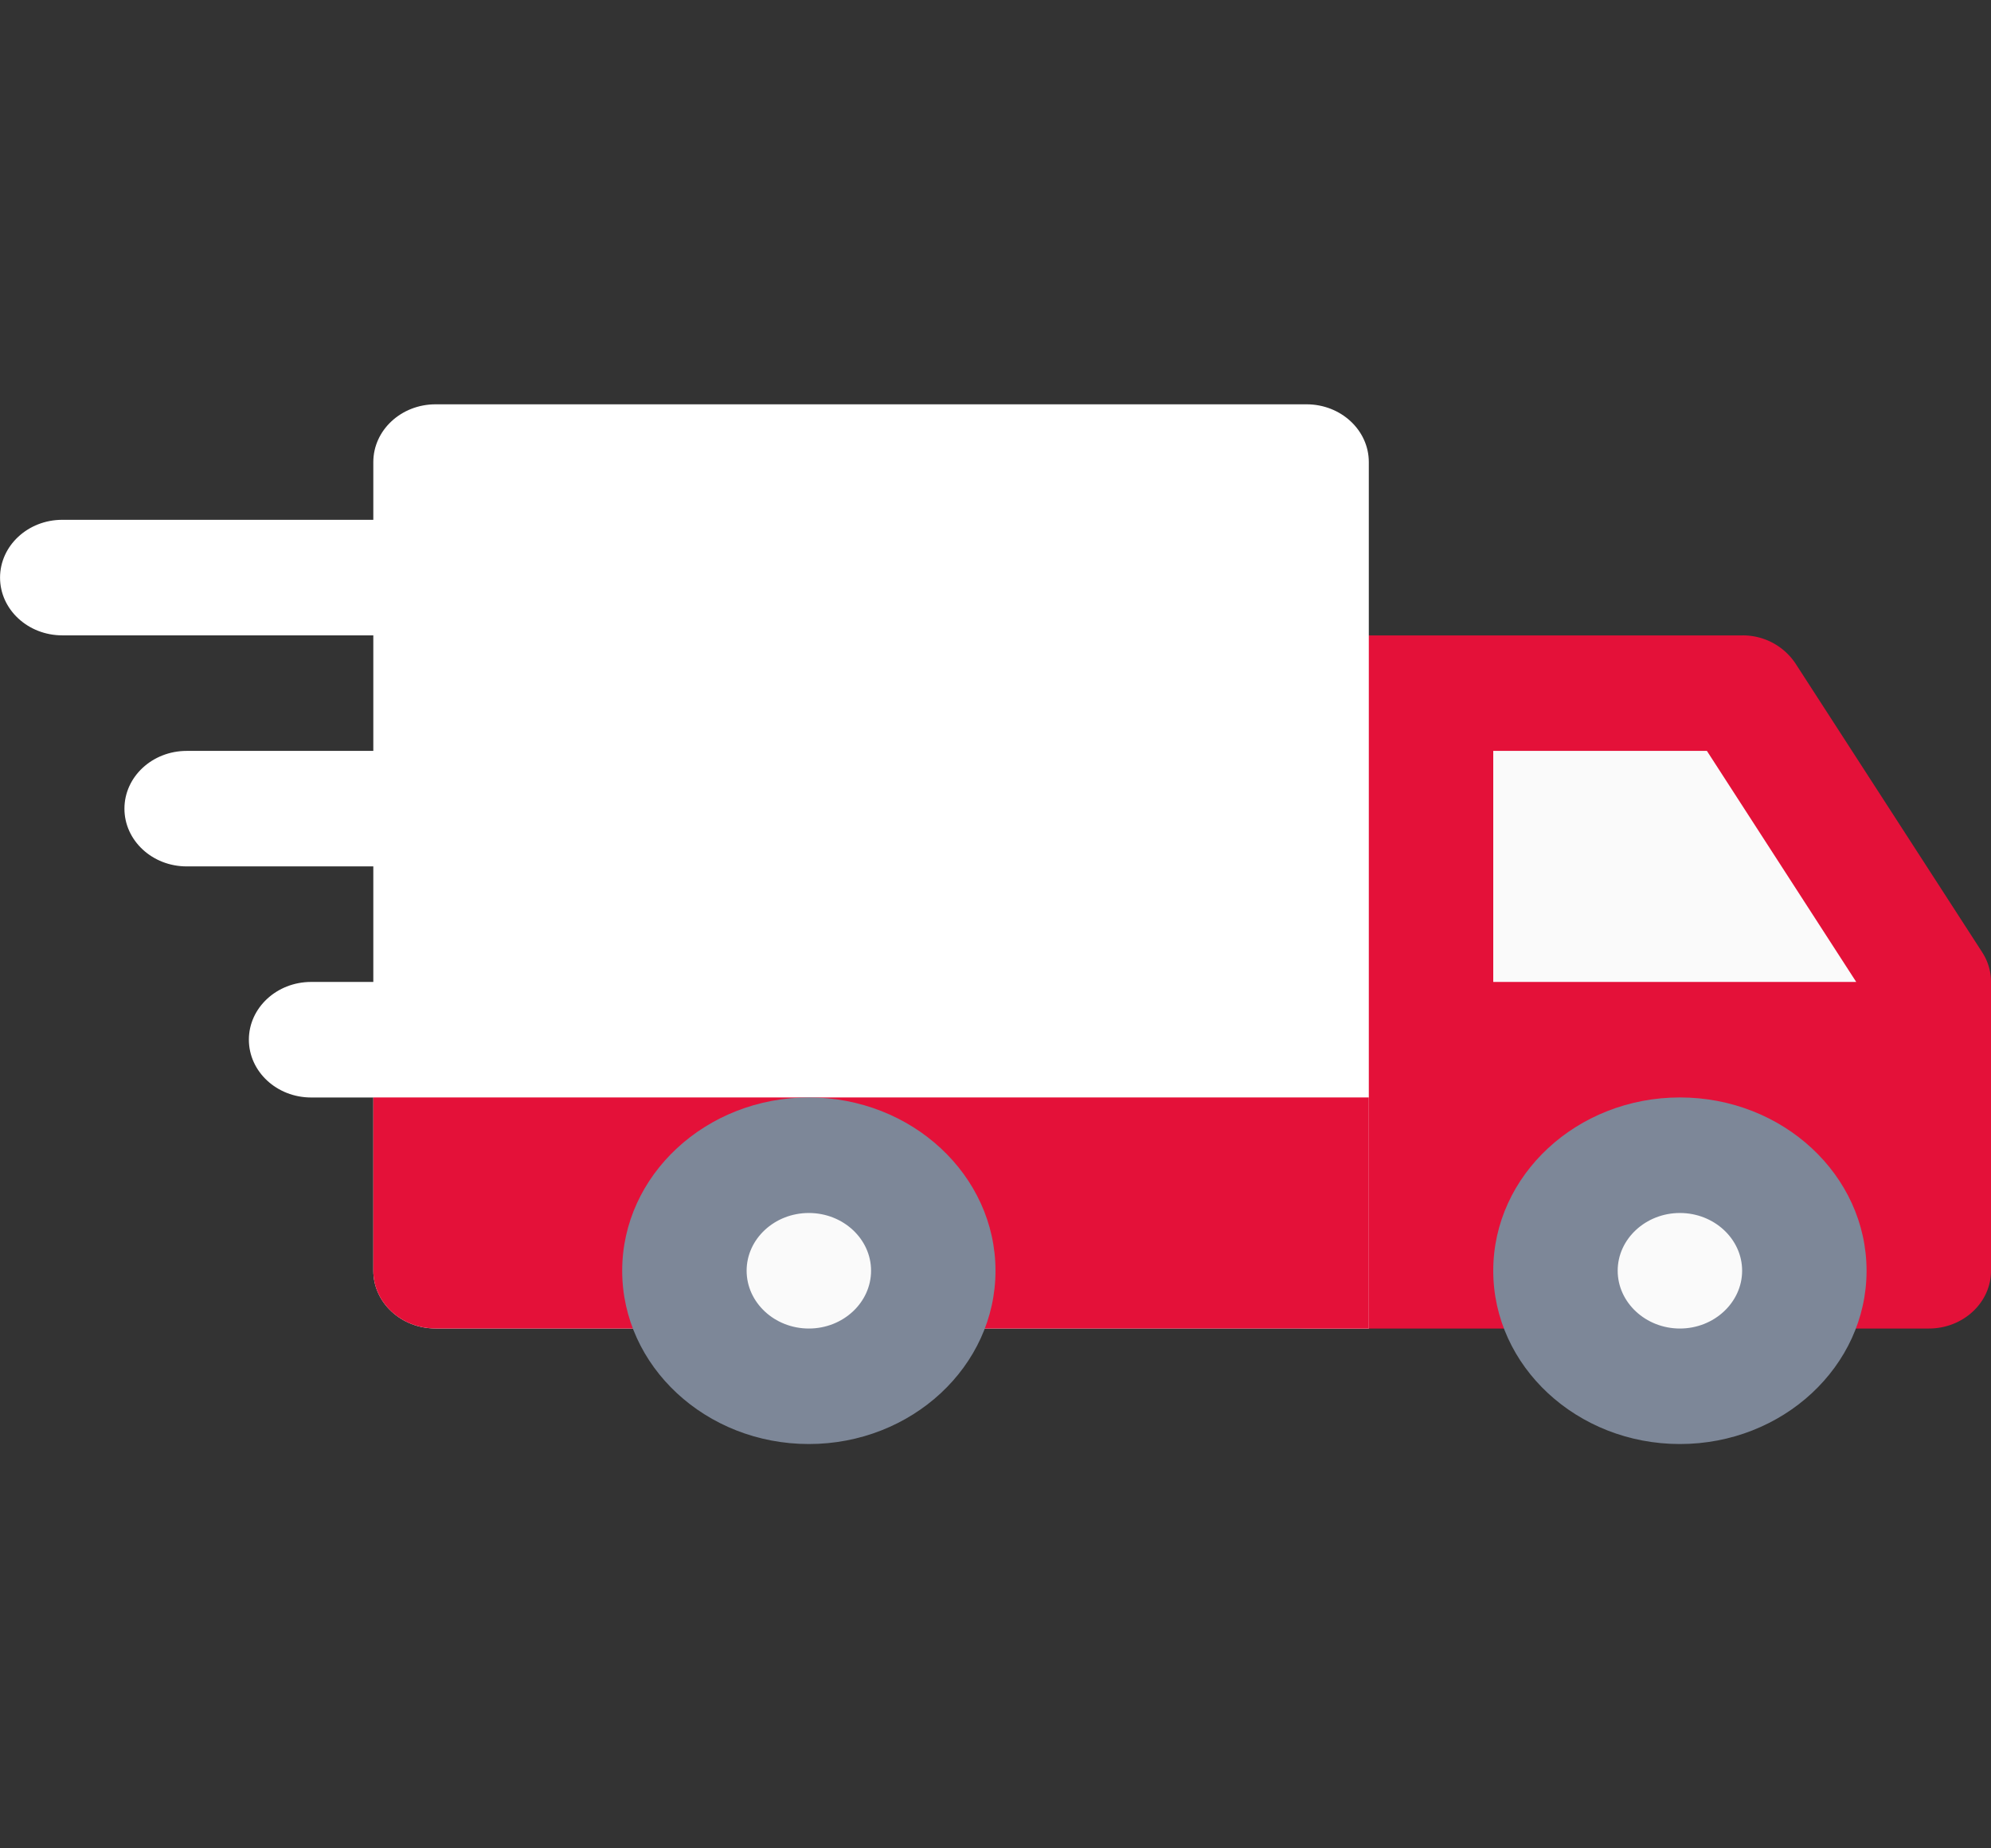
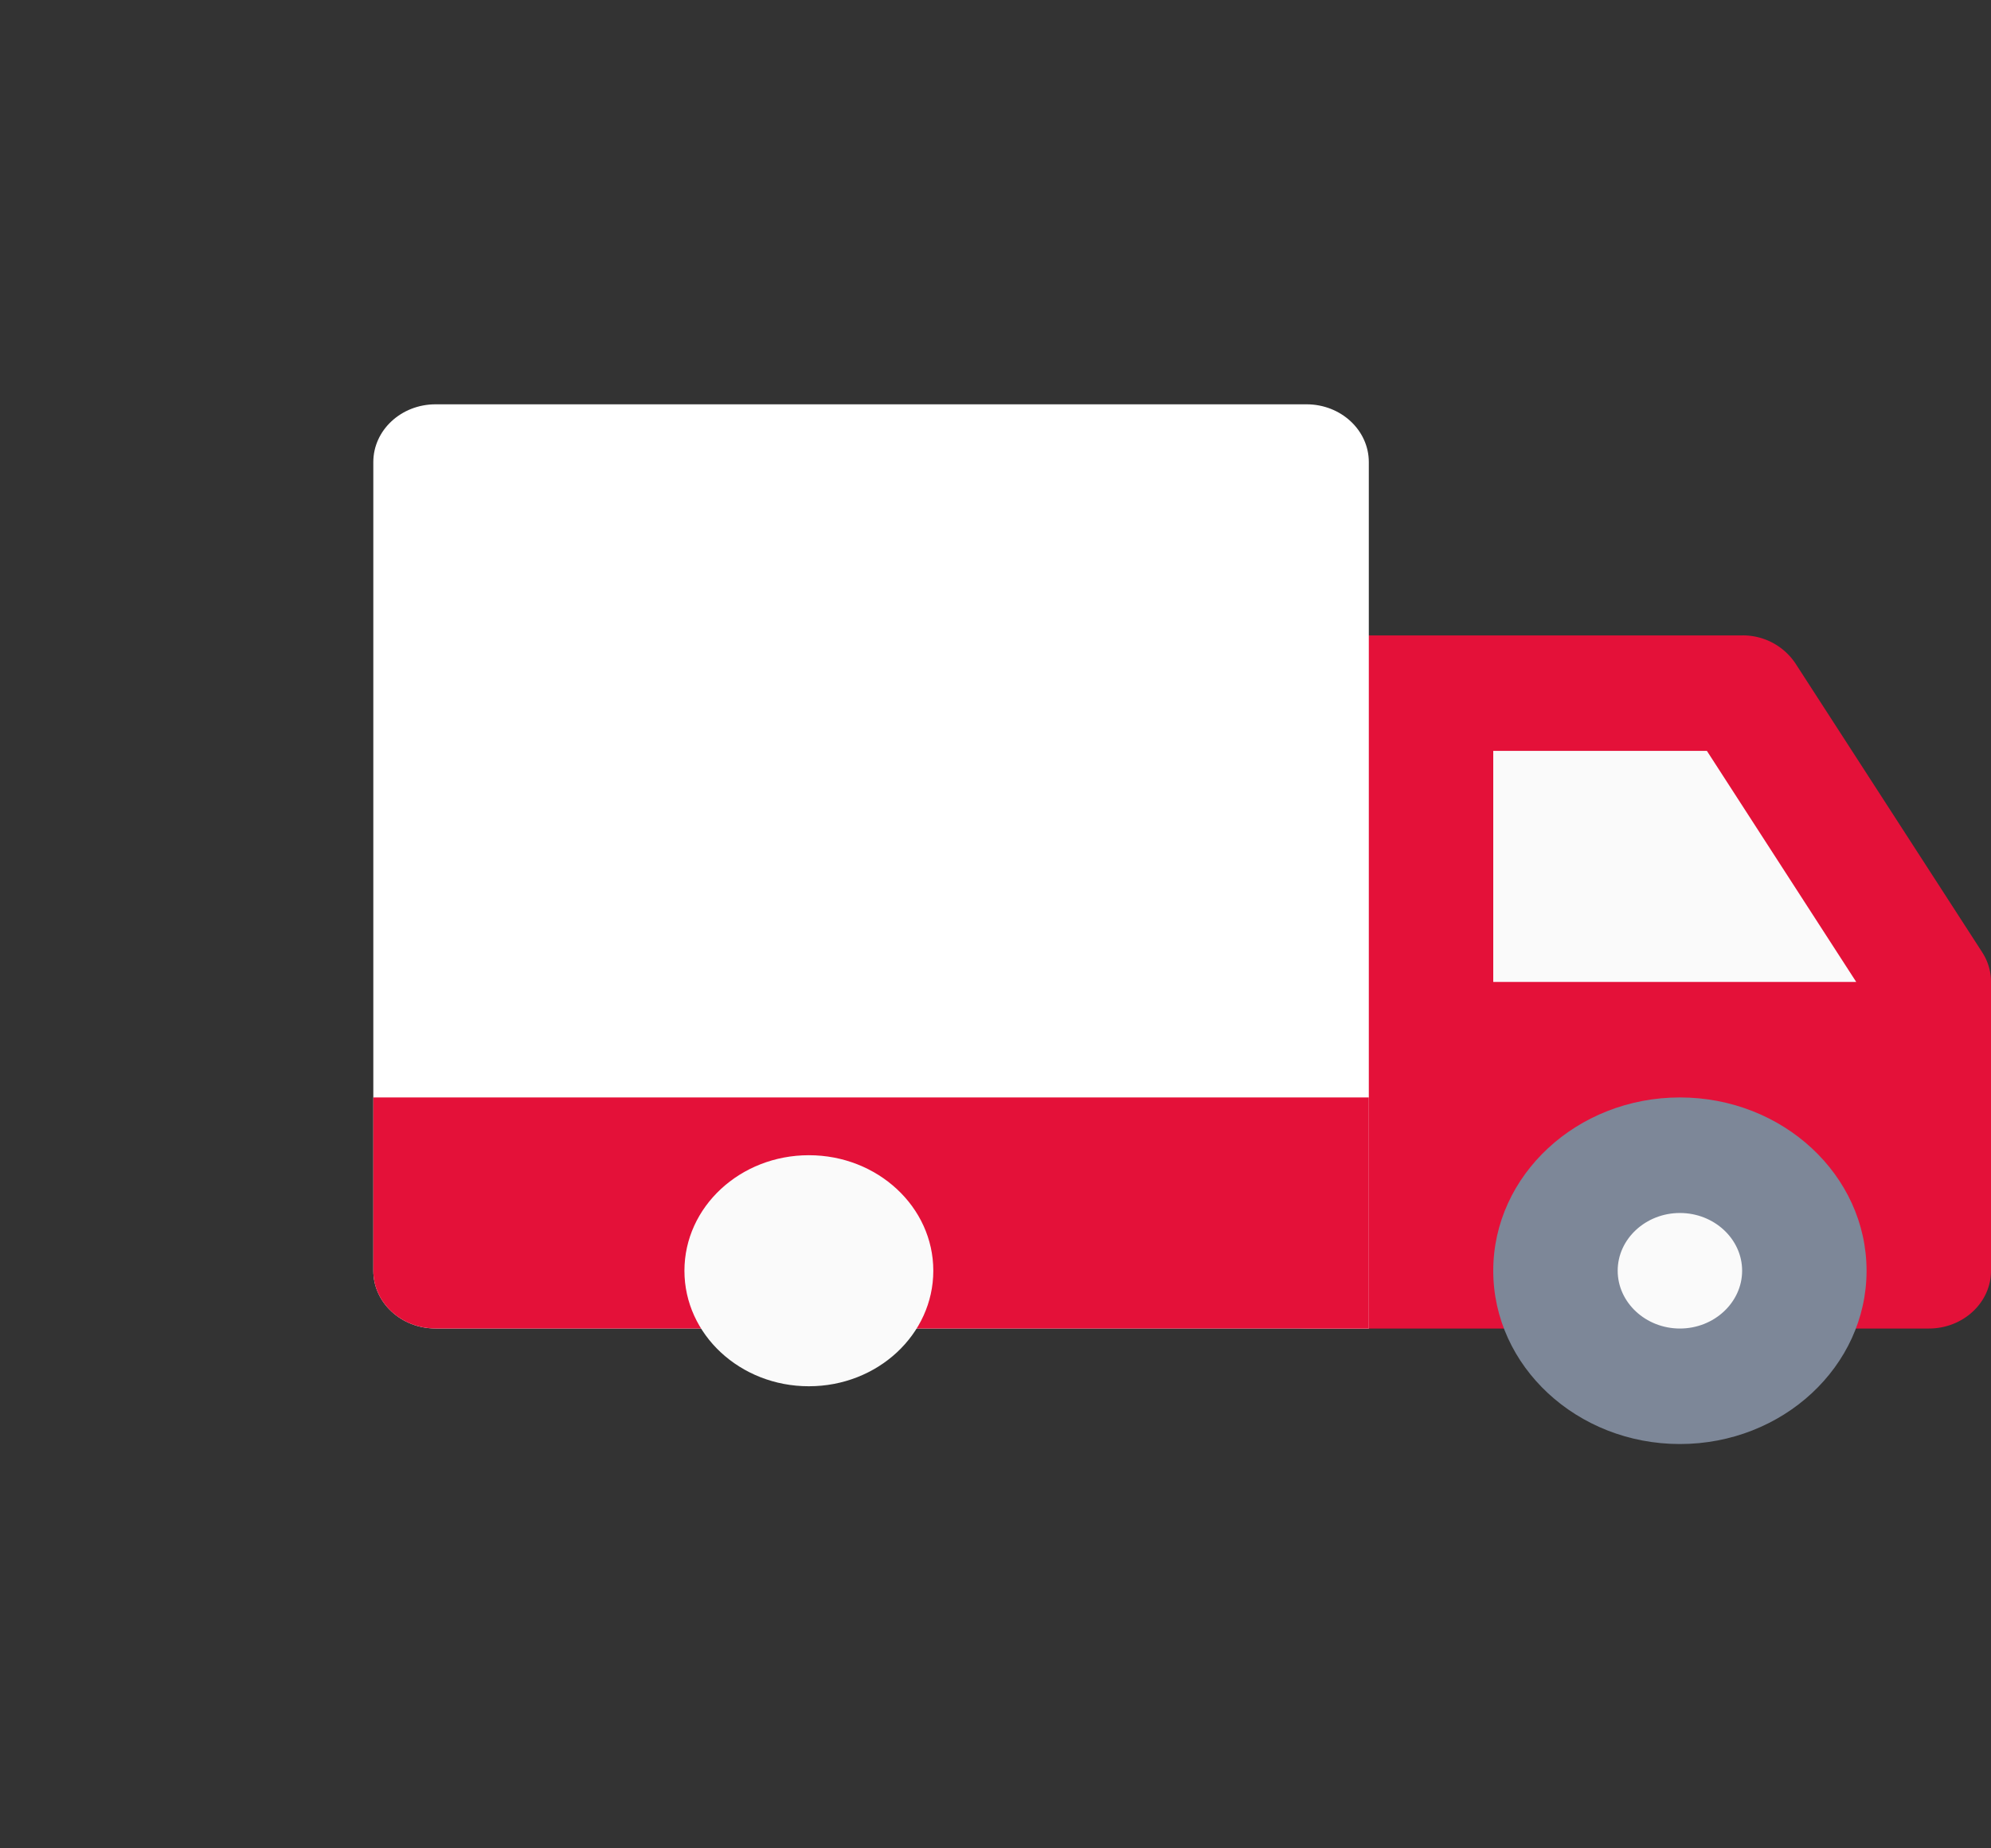
<svg xmlns="http://www.w3.org/2000/svg" width="42" height="39" fill="none">
  <rect width="100%" height="100%" fill="#333333" stroke="none" />
-   <path d="M10.5 12.188c0-.673-.588-1.22-1.313-1.22H1.314c-.725 0-1.313.547-1.313 1.22 0 .672.588 1.218 1.313 1.218h7.875c.724 0 1.312-.546 1.312-1.219zm-1.312 3.656h-5.25c-.725 0-1.313.546-1.313 1.219 0 .672.588 1.218 1.313 1.218h5.25c.724 0 1.312-.546 1.312-1.218 0-.673-.588-1.22-1.313-1.22zm0 4.875H6.562c-.724 0-1.312.546-1.312 1.218 0 .673.588 1.22 1.313 1.22h2.625c.724 0 1.312-.547 1.312-1.22 0-.672-.588-1.218-1.313-1.218z" fill="#fff" />
  <path d="M41.814 20.092L37.876 14a1.333 1.333 0 00-1.126-.593h-9.188c-.724 0-1.312.546-1.312 1.219v12.188c0 .672.588 1.218 1.313 1.218h13.125c.724 0 1.312-.546 1.312-1.218V20.72c0-.222-.063-.439-.186-.627z" fill="#E41139" />
  <path d="M31.5 15.844h4.507l3.15 4.875H31.5v-4.875z" fill="#FAFAFA" />
  <path d="M27.563 8.531H9.188c-.725 0-1.313.546-1.313 1.219v17.063c0 .672.588 1.218 1.313 1.218h19.687V9.75c0-.673-.588-1.219-1.313-1.219z" fill="#fff" />
  <path d="M35.438 29.25c1.45 0 2.624-1.091 2.624-2.438 0-1.346-1.175-2.437-2.624-2.437-1.45 0-2.626 1.091-2.626 2.438 0 1.346 1.176 2.437 2.626 2.437z" fill="#FAFAFA" />
  <path d="M35.438 30.469c-2.171 0-3.938-1.64-3.938-3.657 0-2.015 1.767-3.656 3.938-3.656 2.17 0 3.937 1.64 3.937 3.657 0 2.015-1.767 3.656-3.938 3.656zm0-4.875c-.722 0-1.313.548-1.313 1.218 0 .67.59 1.22 1.313 1.22.721 0 1.312-.55 1.312-1.22 0-.67-.59-1.218-1.313-1.218z" fill="#7D8798" />
  <path d="M28.875 28.031H9.187c-.724 0-1.312-.546-1.312-1.218v-3.657h21v4.875z" fill="#E41139" />
  <path d="M17.063 29.25c1.45 0 2.625-1.091 2.625-2.438 0-1.346-1.176-2.437-2.625-2.437-1.45 0-2.625 1.091-2.625 2.438 0 1.346 1.175 2.437 2.624 2.437z" fill="#FAFAFA" />
-   <path d="M17.063 30.469c-2.171 0-3.938-1.64-3.938-3.657 0-2.015 1.767-3.656 3.938-3.656 2.17 0 3.937 1.64 3.937 3.657 0 2.015-1.767 3.656-3.938 3.656zm0-4.875c-.725 0-1.313.548-1.313 1.218 0 .67.588 1.22 1.313 1.22.724 0 1.312-.55 1.312-1.22 0-.67-.588-1.218-1.313-1.218z" fill="#7D8798" />
</svg>